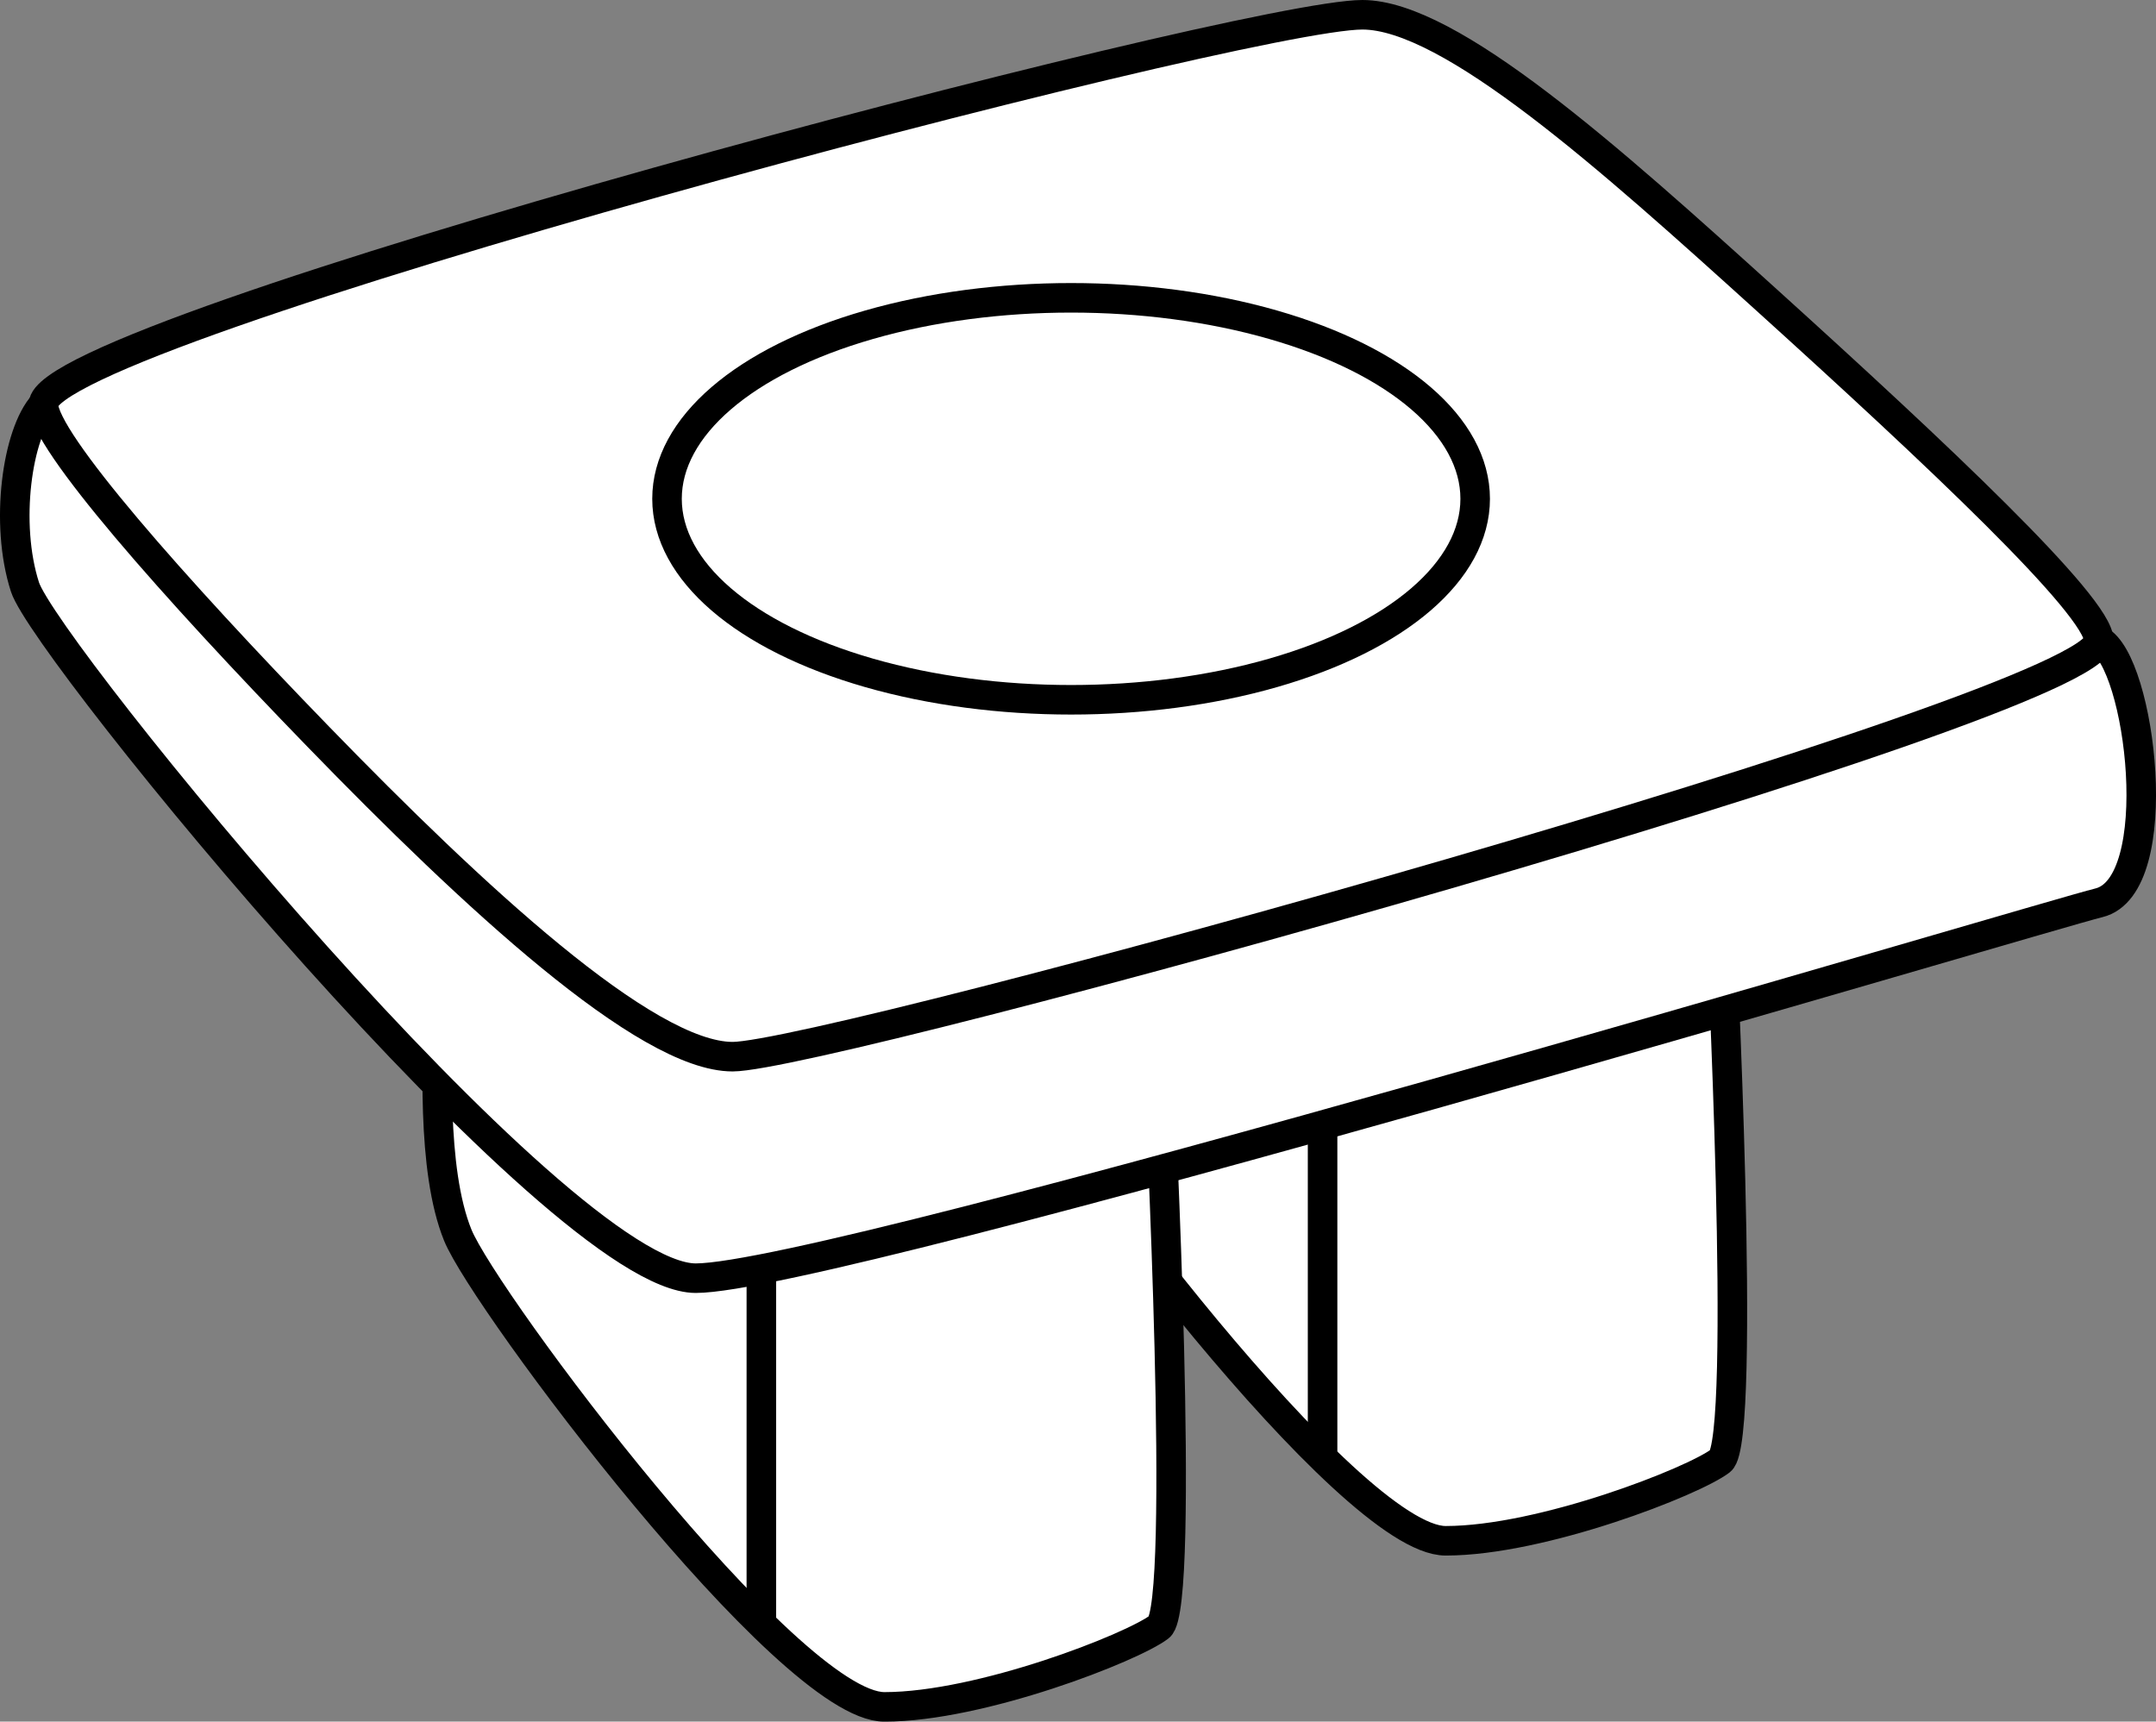
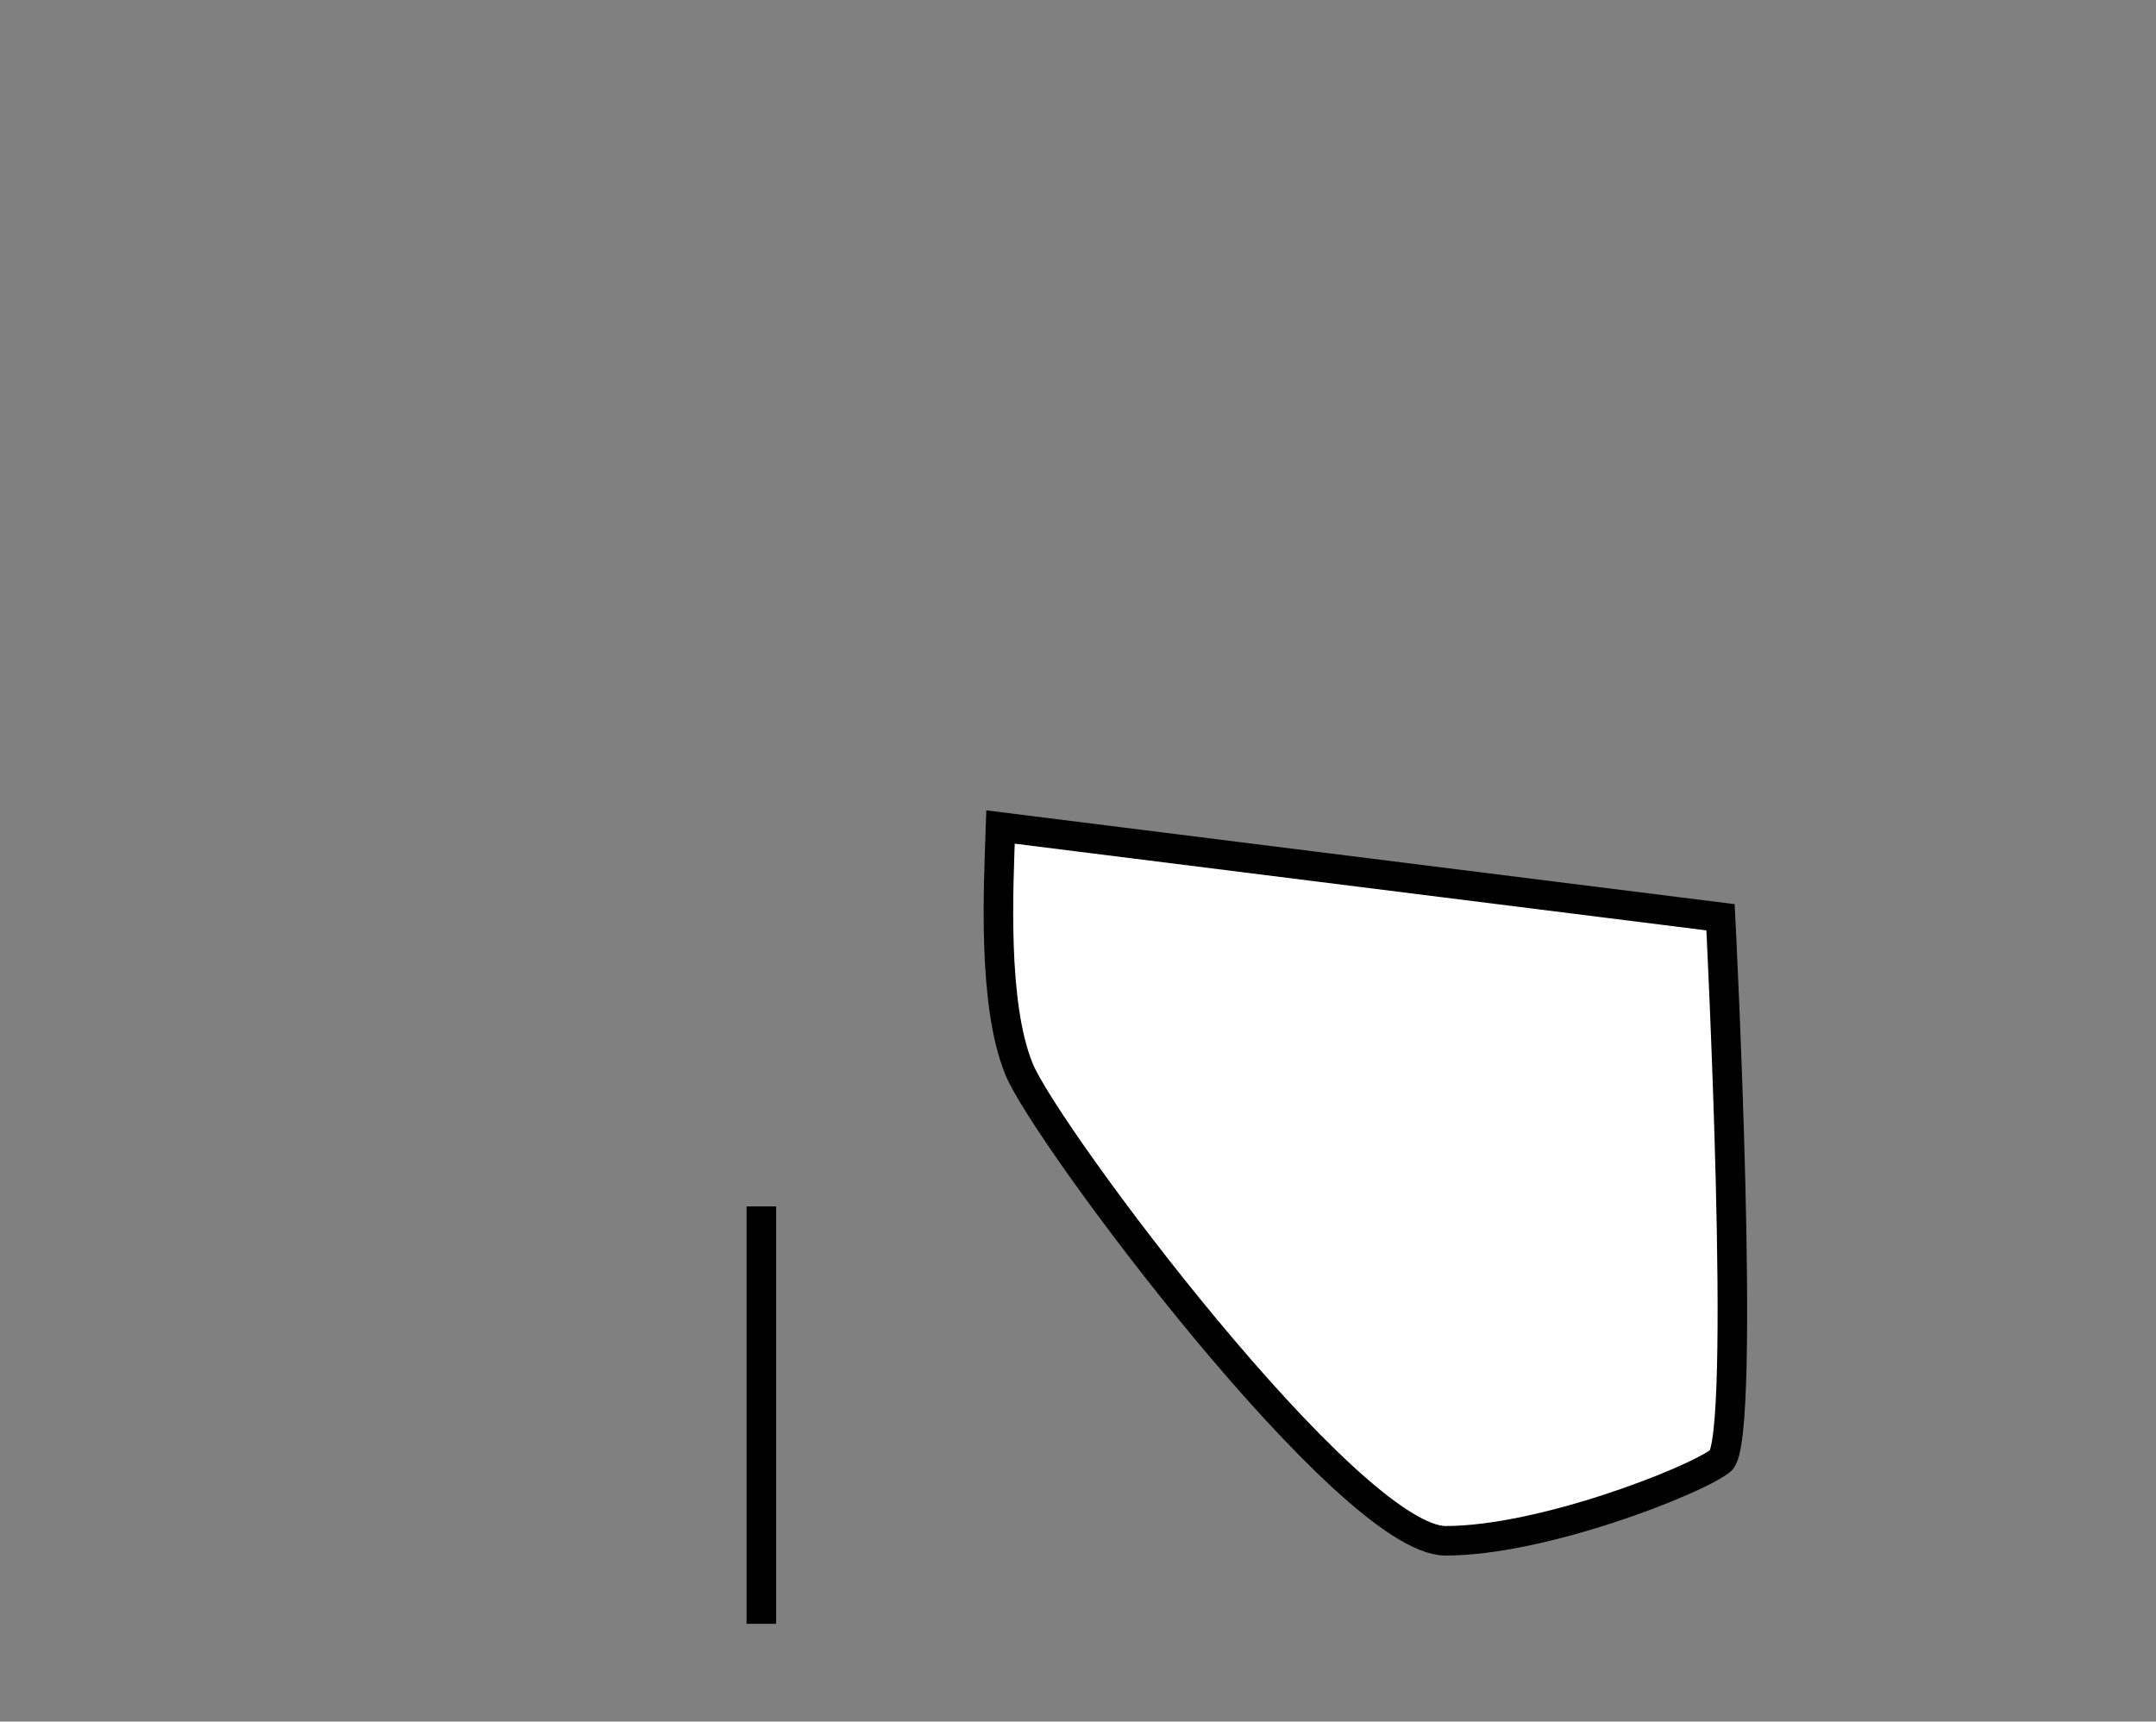
<svg xmlns="http://www.w3.org/2000/svg" version="1.1" id="image" x="0px" y="0px" width="58.392px" height="46.633px" viewBox="0 0 58.392 46.633" enable-background="new 0 0 58.392 46.633" xml:space="preserve">
  <rect x="0" y="0" width="58.392" height="46.633" fill="#808080" stroke="none" />
  <path fill="#FFFFFF" stroke="#000000" stroke-width="0.8" stroke-miterlimit="10" d="M27.098,22.401  c-0.056,1.667-0.222,4.778,0.5,6.556c0.722,1.778,8.944,12.778,11.556,12.778s6.722-1.611,7.444-2.167  c0.722-0.556,0-14.722,0-14.722L27.098,22.401z" />
-   <line fill="none" stroke="#000000" stroke-width="0.8" stroke-miterlimit="10" x1="35.82" y1="28.179" x2="35.82" y2="39.485" />
-   <path fill="#FFFFFF" stroke="#000000" stroke-width="0.8" stroke-miterlimit="10" d="M11.898,26.9  c-0.056,1.667-0.222,4.778,0.5,6.556c0.722,1.778,8.944,12.778,11.556,12.778s6.722-1.611,7.444-2.167  c0.722-0.556,0-14.722,0-14.722L11.898,26.9z" />
  <line fill="none" stroke="#000000" stroke-width="0.8" stroke-miterlimit="10" x1="20.62" y1="32.678" x2="20.62" y2="43.984" />
-   <path fill="#FFFFFF" stroke="#000000" stroke-width="0.8" stroke-miterlimit="10" d="M1.176,10.956  c-0.712,0.778-1.056,3.222-0.5,4.944c0.556,1.722,14.444,18.722,18.167,18.722s36.616-9.832,38-10.167  c1.887-0.456,1.133-6.556,0-7.111" />
-   <path fill="#FFFFFF" stroke="#000000" stroke-width="0.8" stroke-miterlimit="10" d="M1.176,10.956  c0-2,32.444-10.556,35.722-10.556c2.377,0,6.703,3.884,10.944,7.722c4.581,4.145,9,8.299,9,9.222  c0,1.778-34.444,11.278-37,11.278c-2.353,0-7.032-4.349-11.222-8.667C4.698,15.915,1.176,11.922,1.176,10.956z" />
-   <ellipse fill="none" stroke="#000000" stroke-width="0.8" stroke-miterlimit="10" cx="29.009" cy="13.511" rx="10.944" ry="5.444" />
</svg>